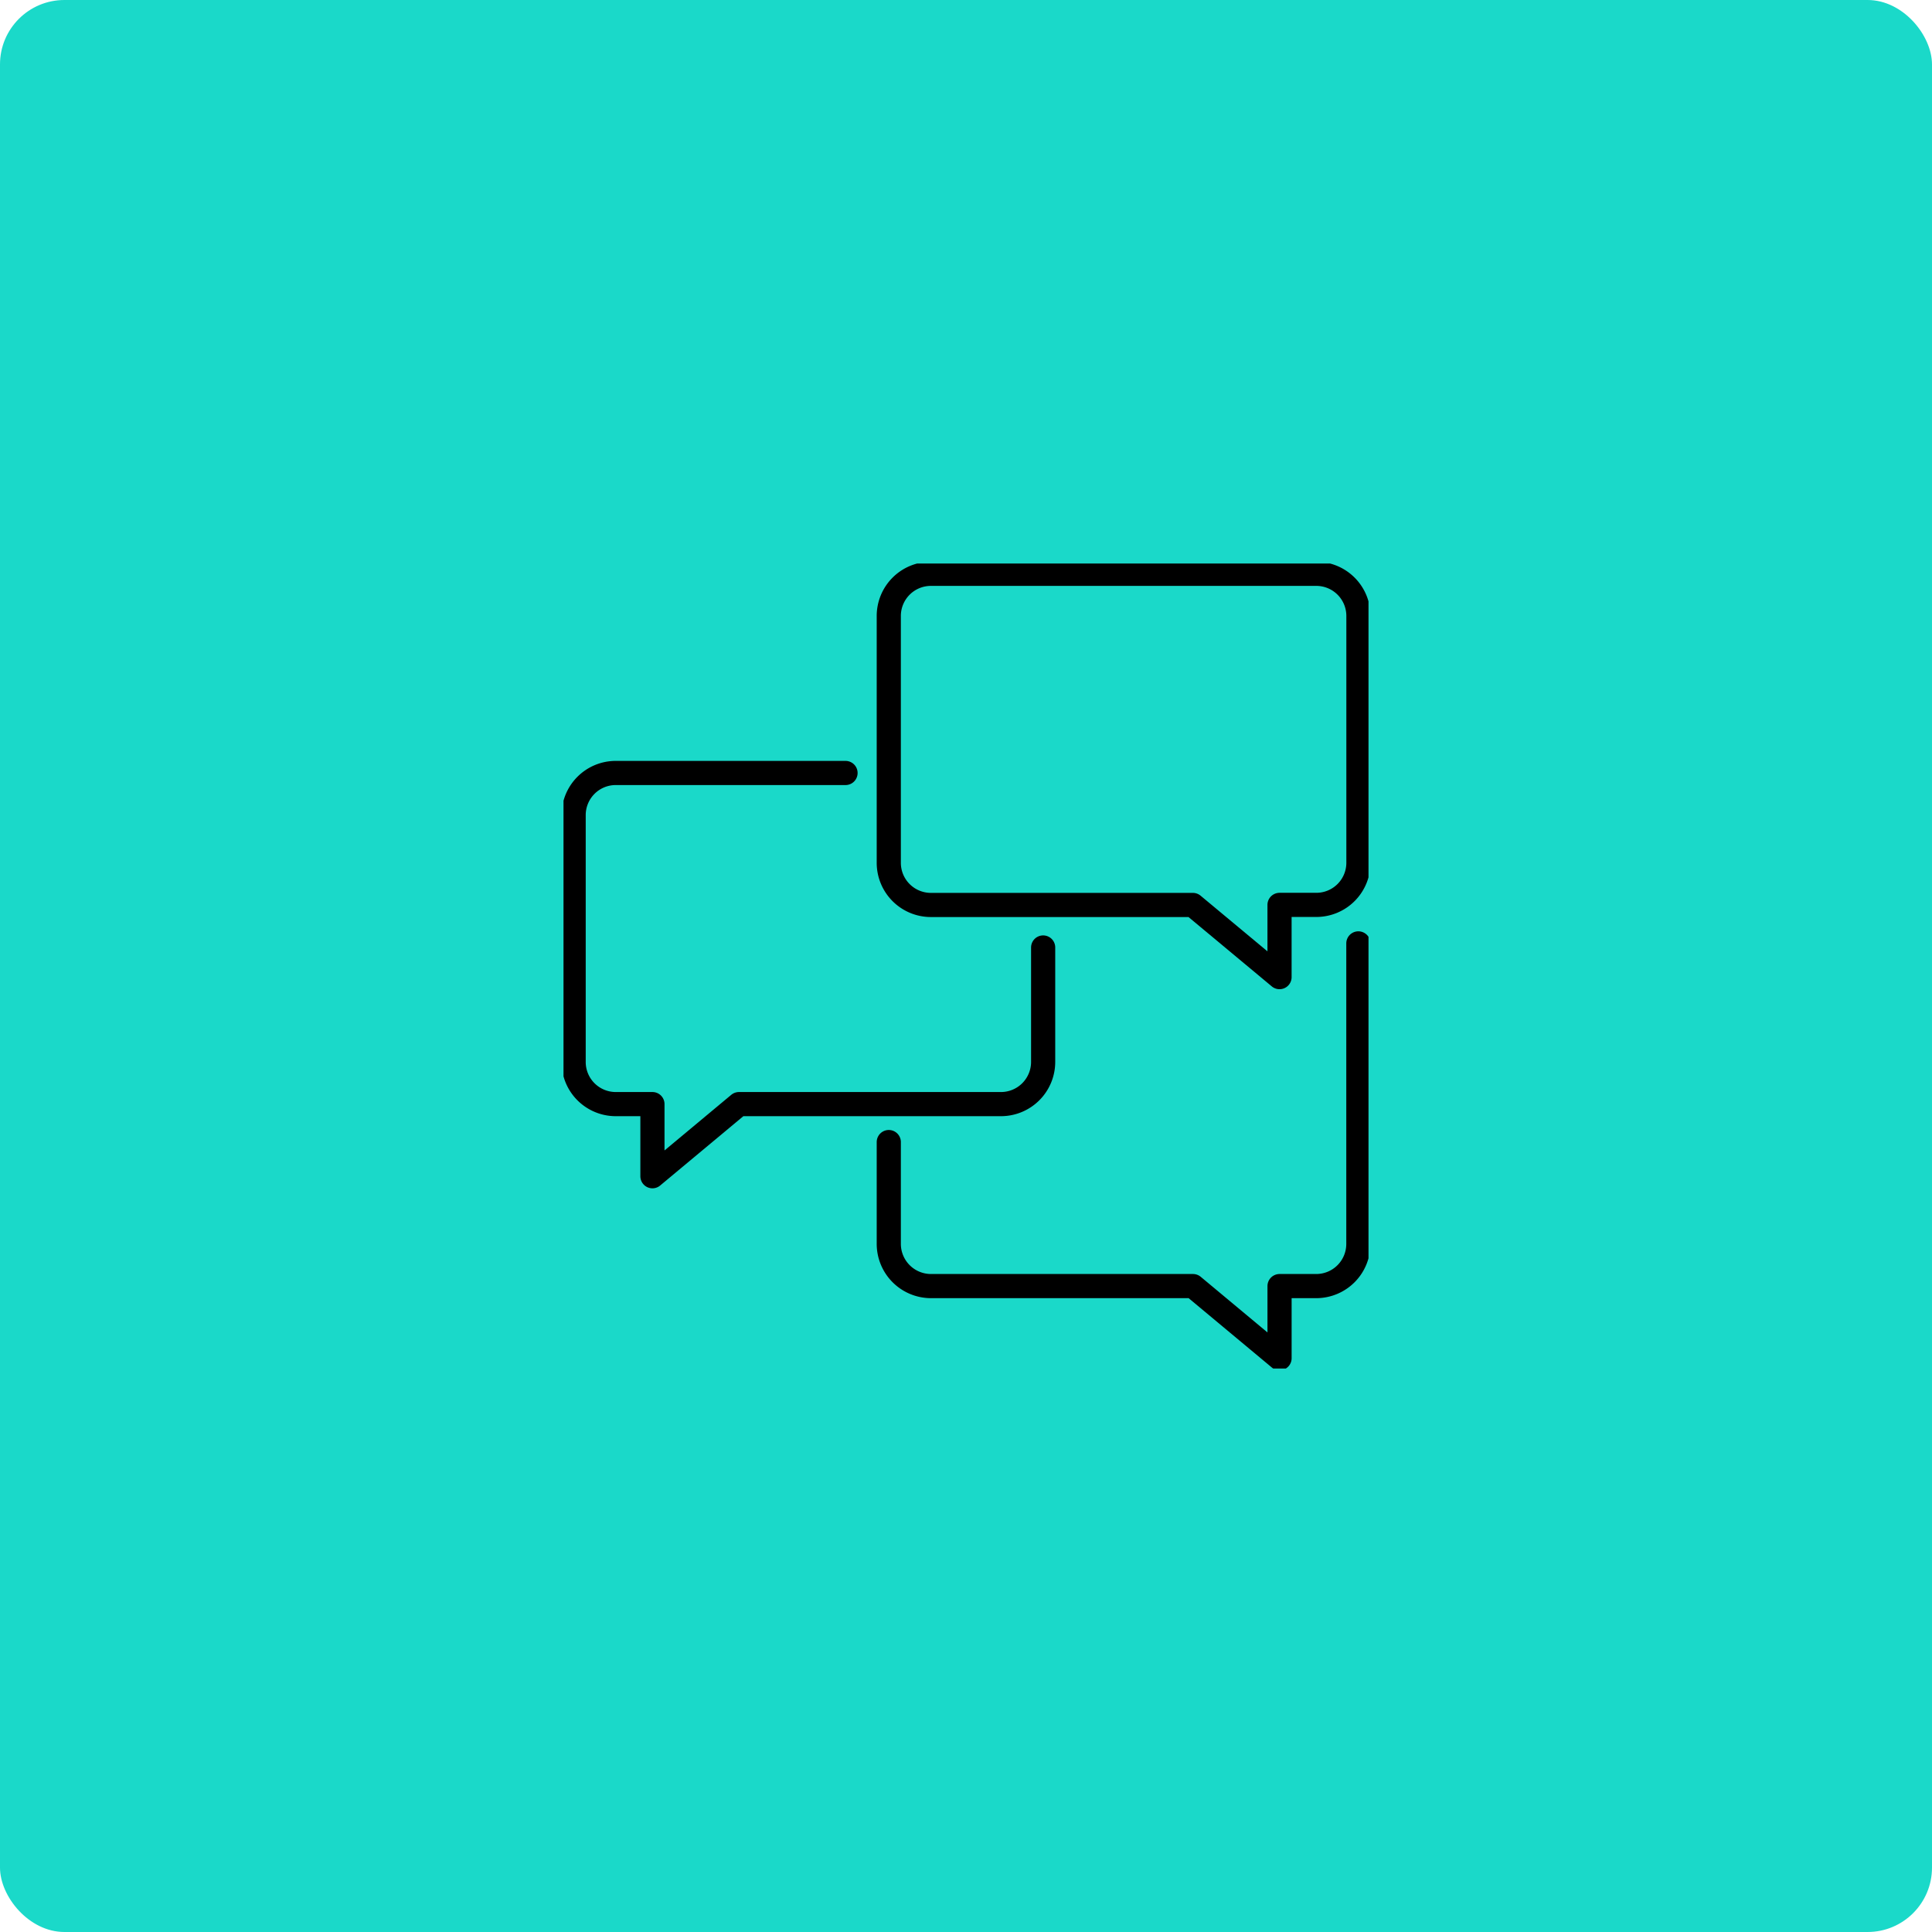
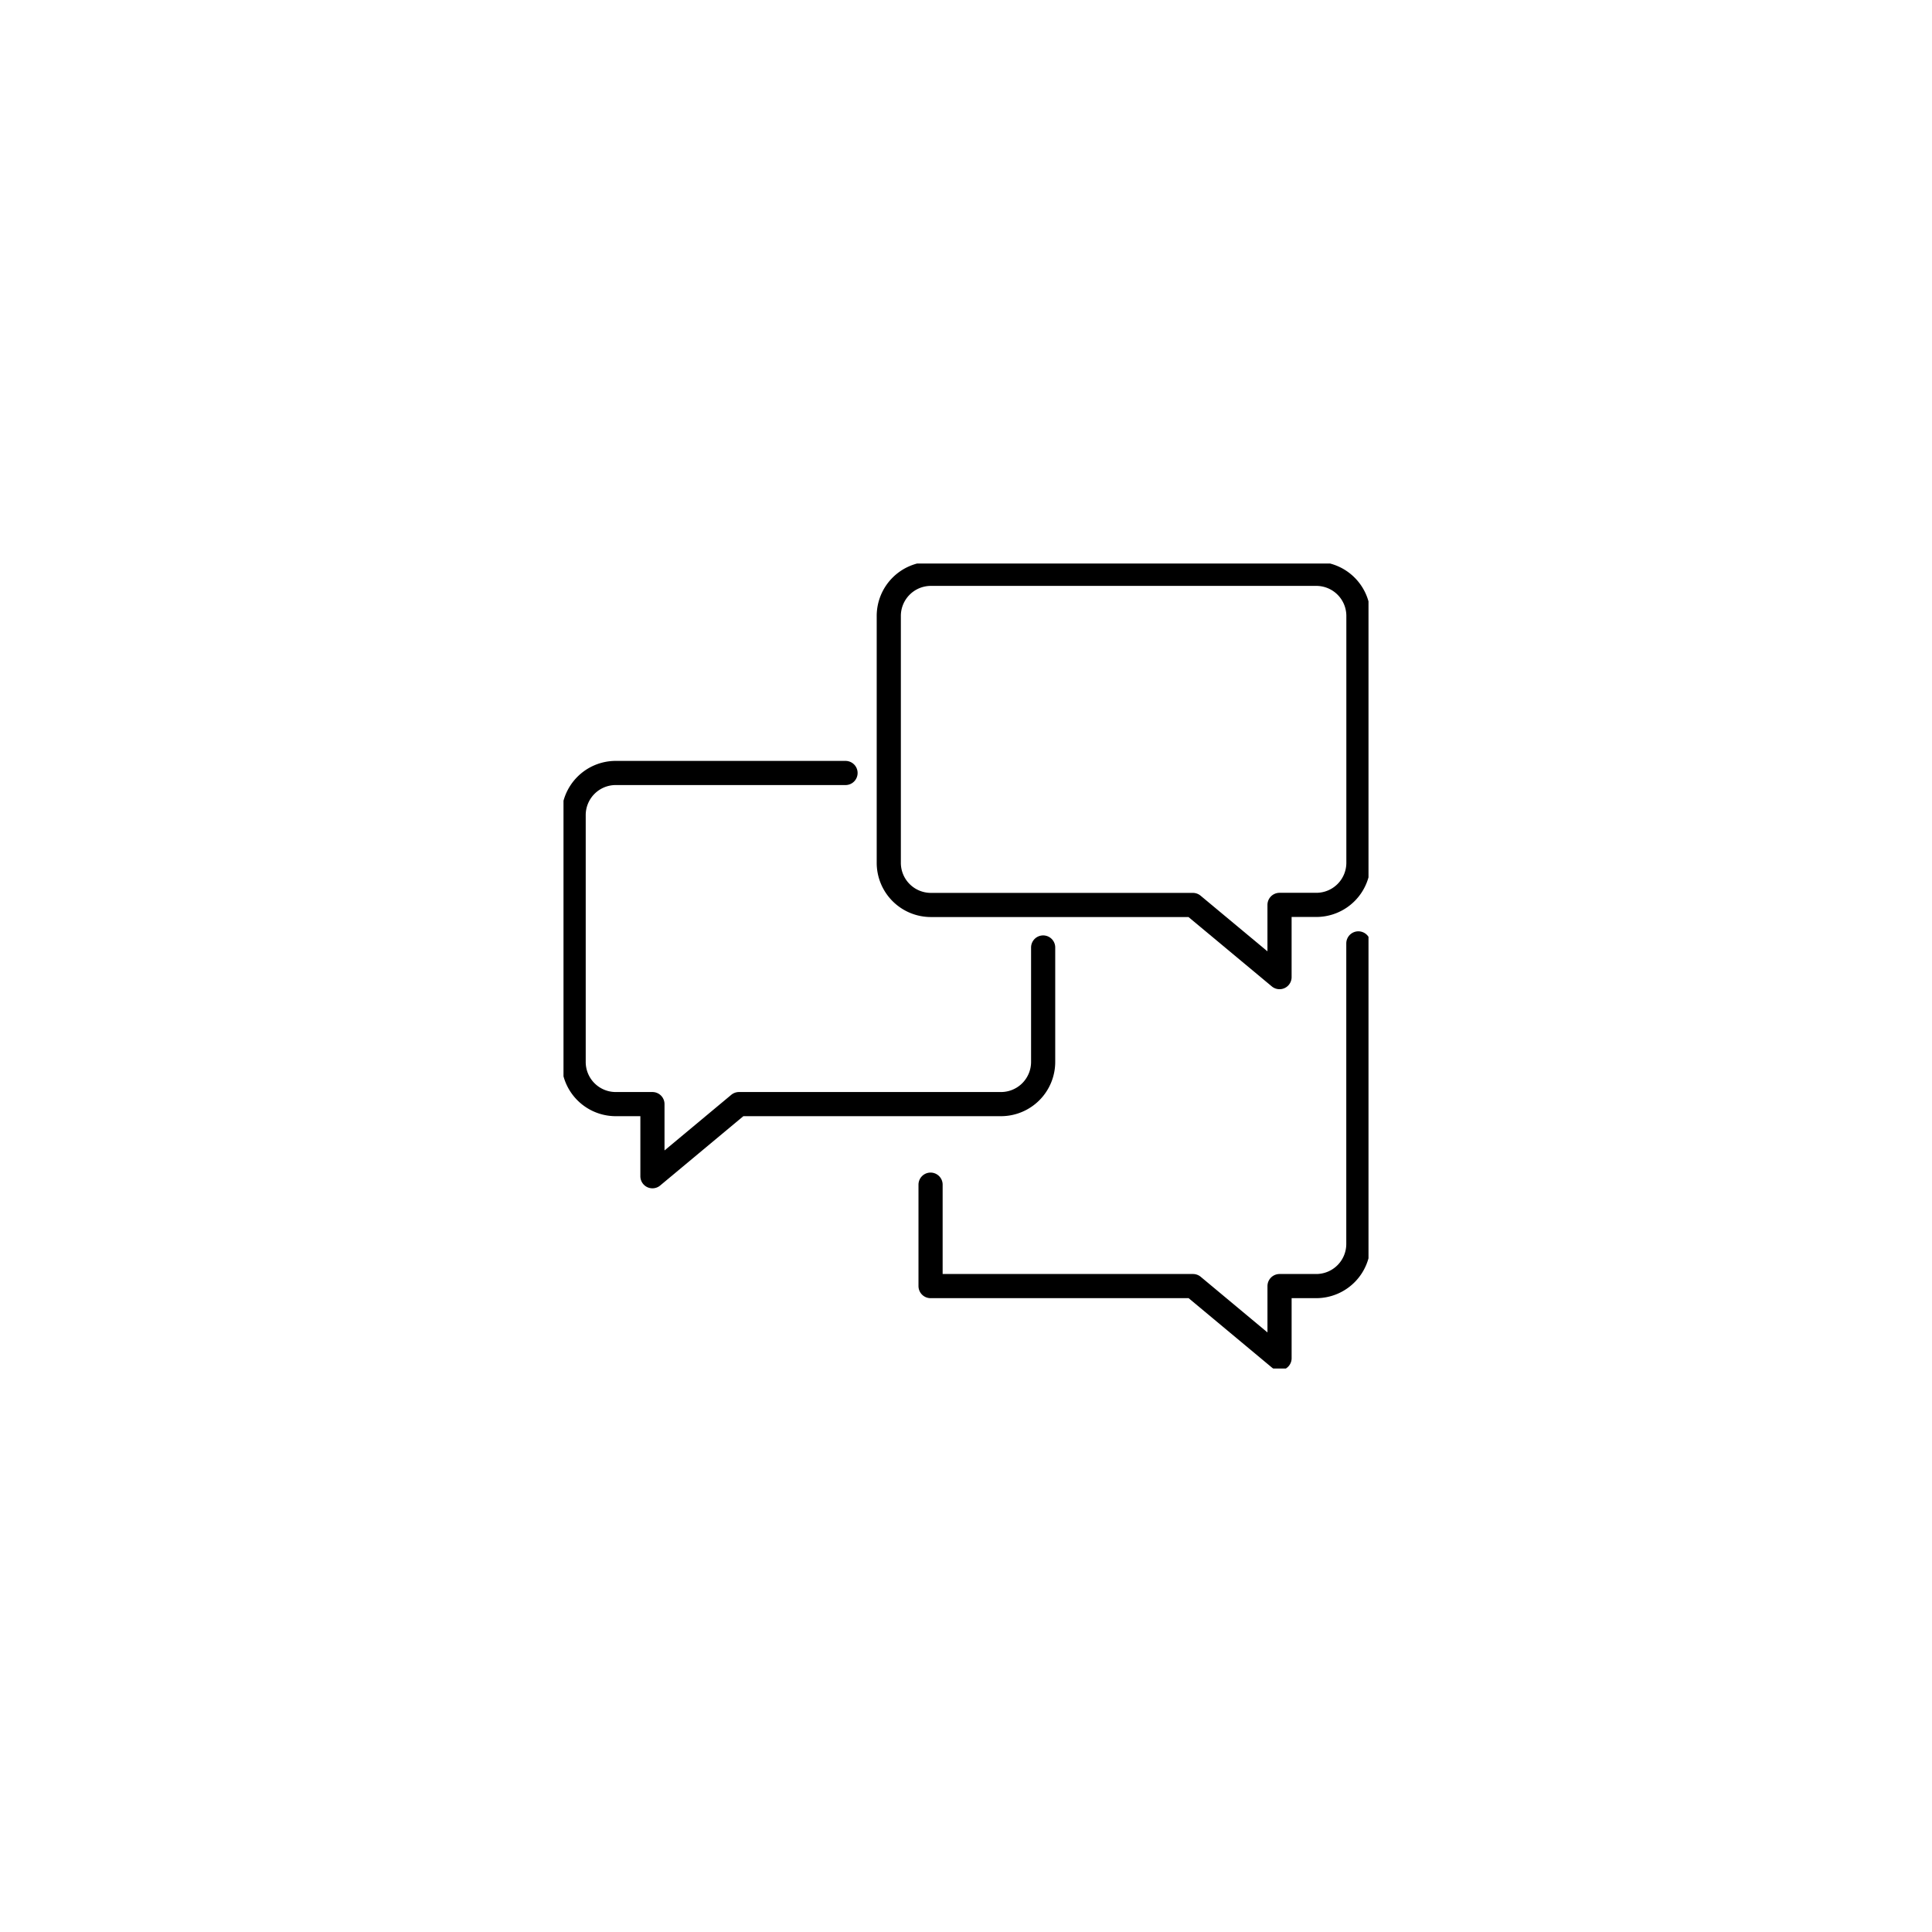
<svg xmlns="http://www.w3.org/2000/svg" width="120" height="120" viewBox="0 0 120 120">
  <defs>
    <clipPath id="clip-path">
      <rect id="長方形_22805" data-name="長方形 22805" width="50" height="50" fill="none" stroke="#000" stroke-width="1.5" />
    </clipPath>
  </defs>
  <g id="グループ_67196" data-name="グループ 67196" transform="translate(-696 -2387)">
-     <rect id="長方形_22801" data-name="長方形 22801" width="120" height="120" rx="4" transform="translate(696 2387)" fill="#1ad9c9" />
    <g id="グループ_67005" data-name="グループ 67005" transform="translate(731 2422.001)">
      <g id="グループ_67004" data-name="グループ 67004" transform="translate(0 0)" clip-path="url(#clip-path)">
        <path id="パス_142445" data-name="パス 142445" d="M29.912,26.084v7.093a2.621,2.621,0,0,1-2.595,2.635H11.02l-5.376,4.48v-4.48h-2.3A2.616,2.616,0,0,1,.75,33.177V17.88a2.616,2.616,0,0,1,2.595-2.635H17.637" transform="translate(-0.12 -2.235)" fill="none" stroke="#000" stroke-linecap="round" stroke-linejoin="round" stroke-width="1.5" />
        <path id="パス_142446" data-name="パス 142446" d="M26.644.75h23.97a2.616,2.616,0,0,1,2.6,2.636V18.677a2.616,2.616,0,0,1-2.6,2.636h-2.3V25.8l-5.383-4.482H26.644a2.616,2.616,0,0,1-2.6-2.636V3.386A2.616,2.616,0,0,1,26.644.75Z" transform="translate(-3.84 -0.11)" fill="none" stroke="#000" stroke-linecap="round" stroke-linejoin="round" stroke-width="1.5" />
-         <path id="パス_142447" data-name="パス 142447" d="M53.209,27.648v18.64a2.618,2.618,0,0,1-2.595,2.645h-2.3v4.48l-5.376-4.48h-16.3a2.623,2.623,0,0,1-2.595-2.645v-6.3" transform="translate(-3.839 -4.053)" fill="none" stroke="#000" stroke-linecap="round" stroke-linejoin="round" stroke-width="1.5" />
+         <path id="パス_142447" data-name="パス 142447" d="M53.209,27.648v18.64a2.618,2.618,0,0,1-2.595,2.645h-2.3v4.48l-5.376-4.48h-16.3v-6.3" transform="translate(-3.839 -4.053)" fill="none" stroke="#000" stroke-linecap="round" stroke-linejoin="round" stroke-width="1.5" />
      </g>
    </g>
  </g>
</svg>